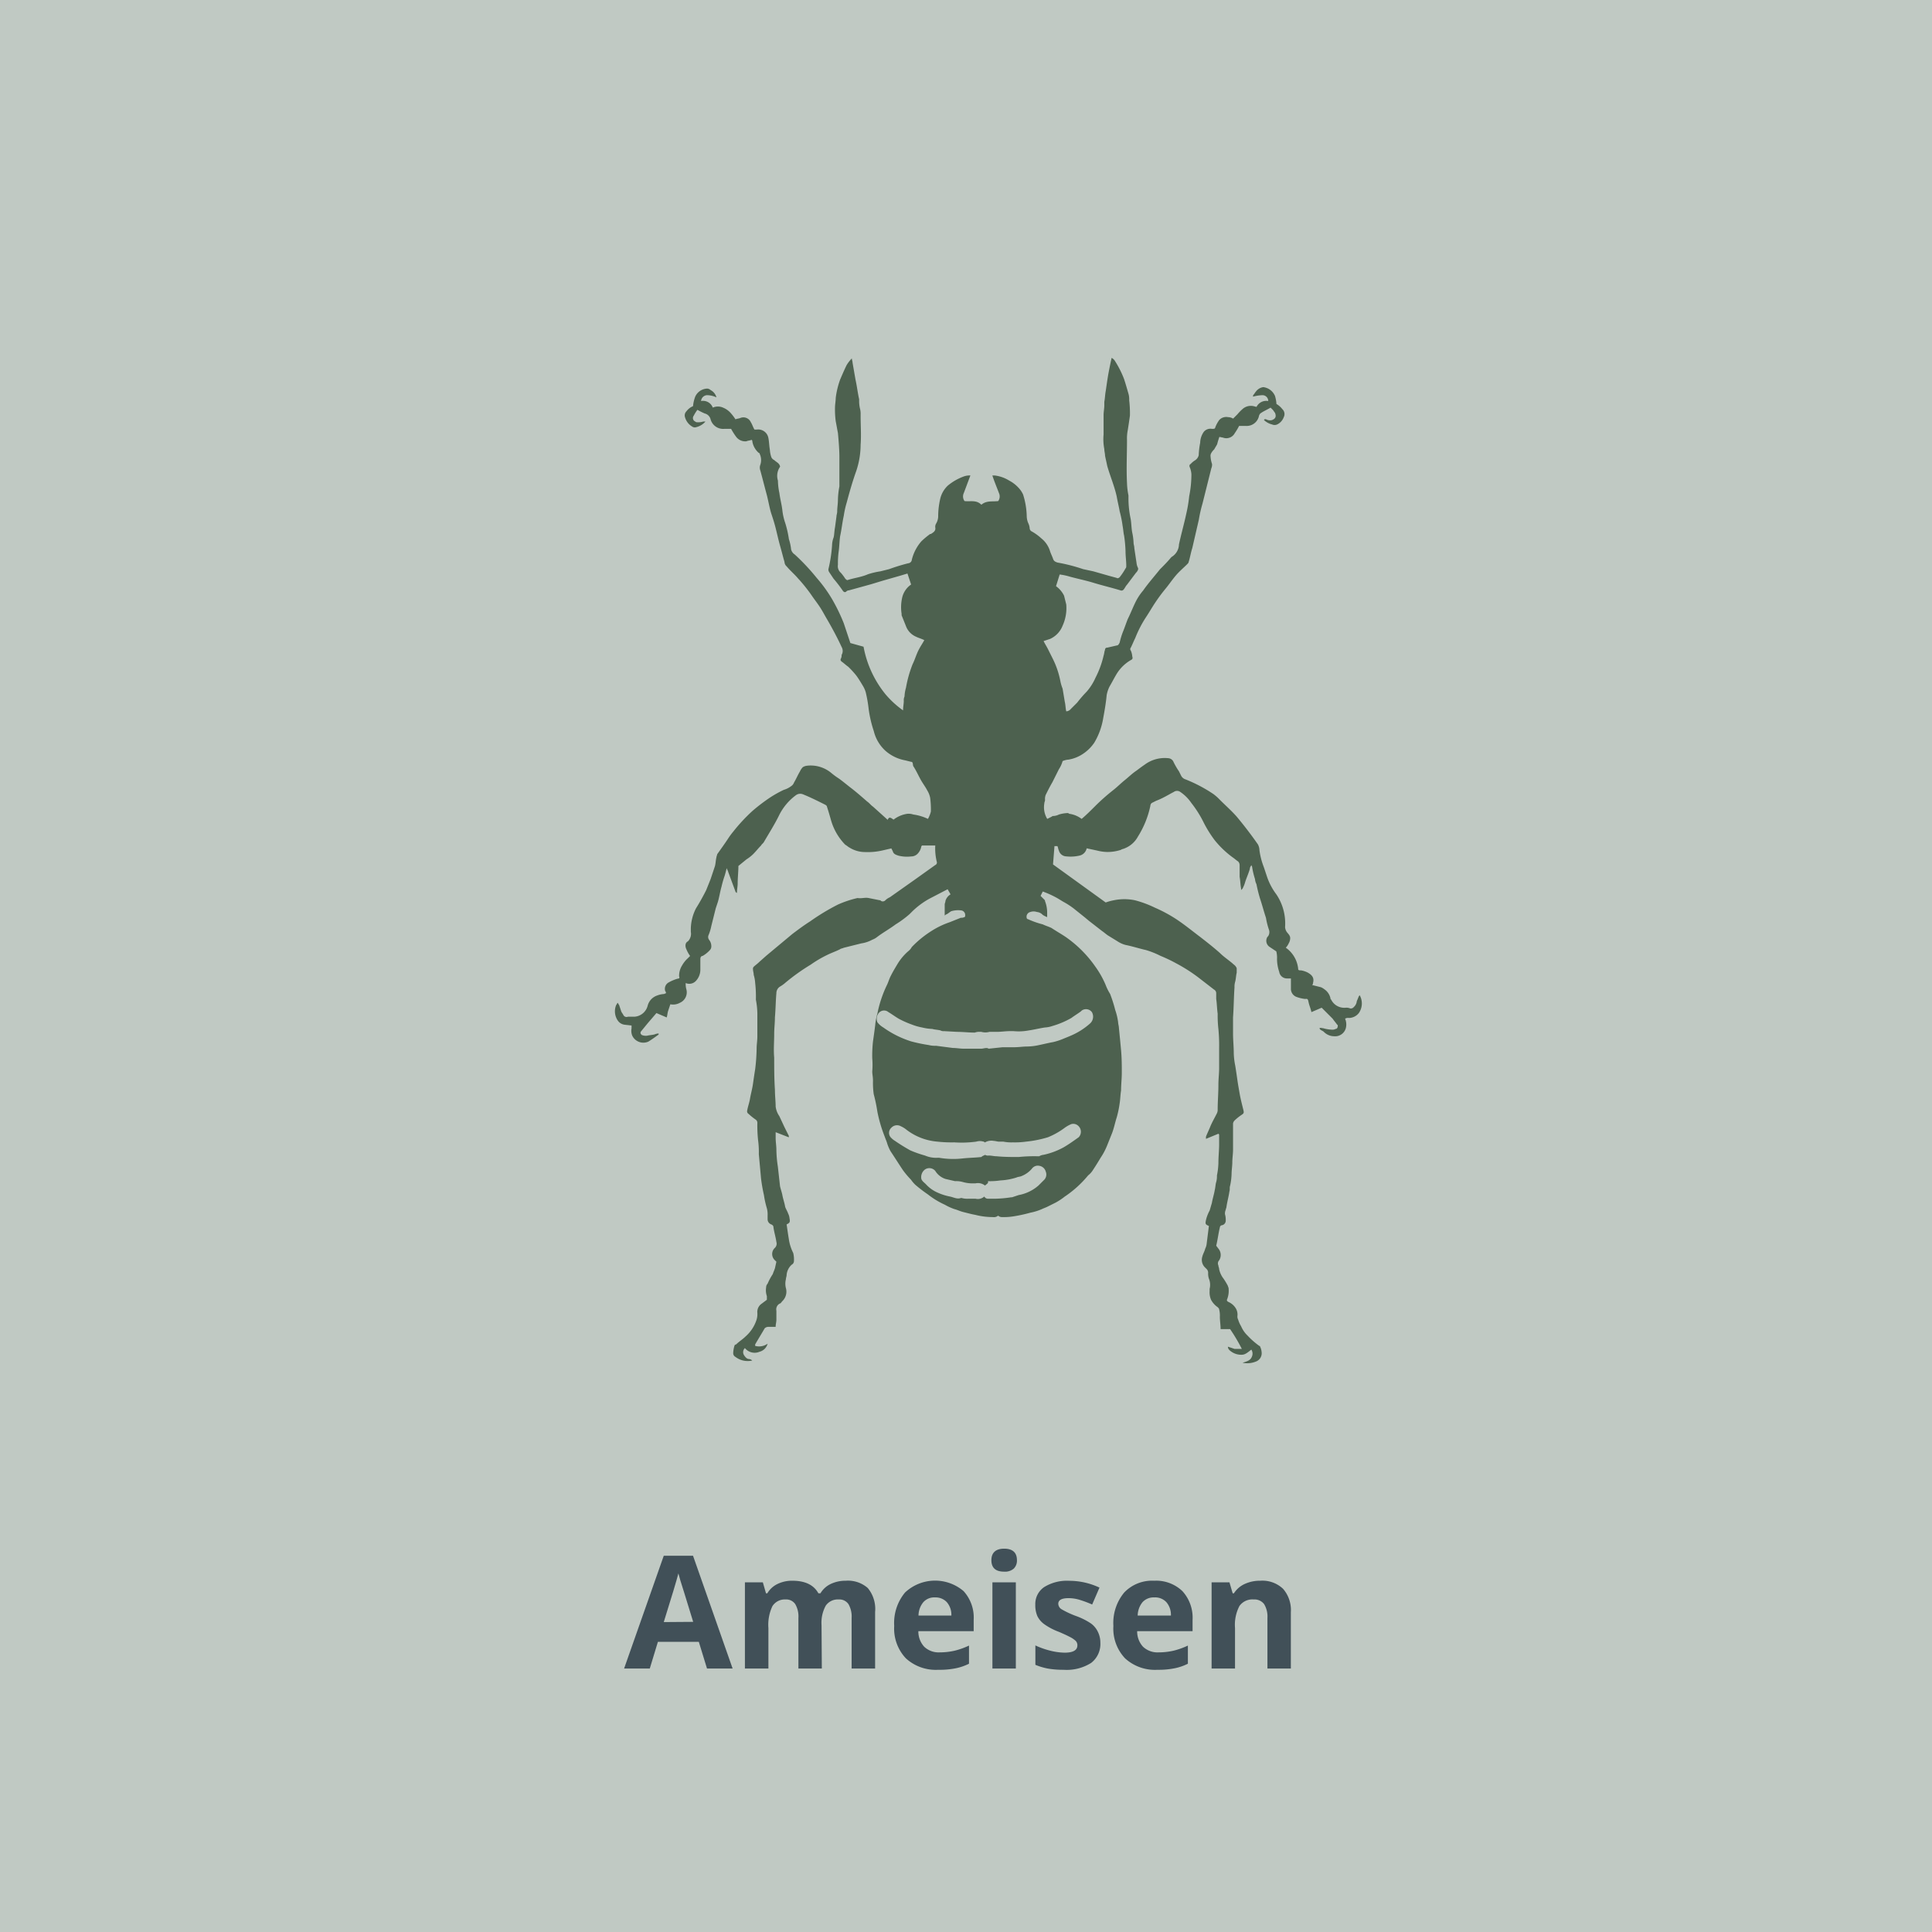
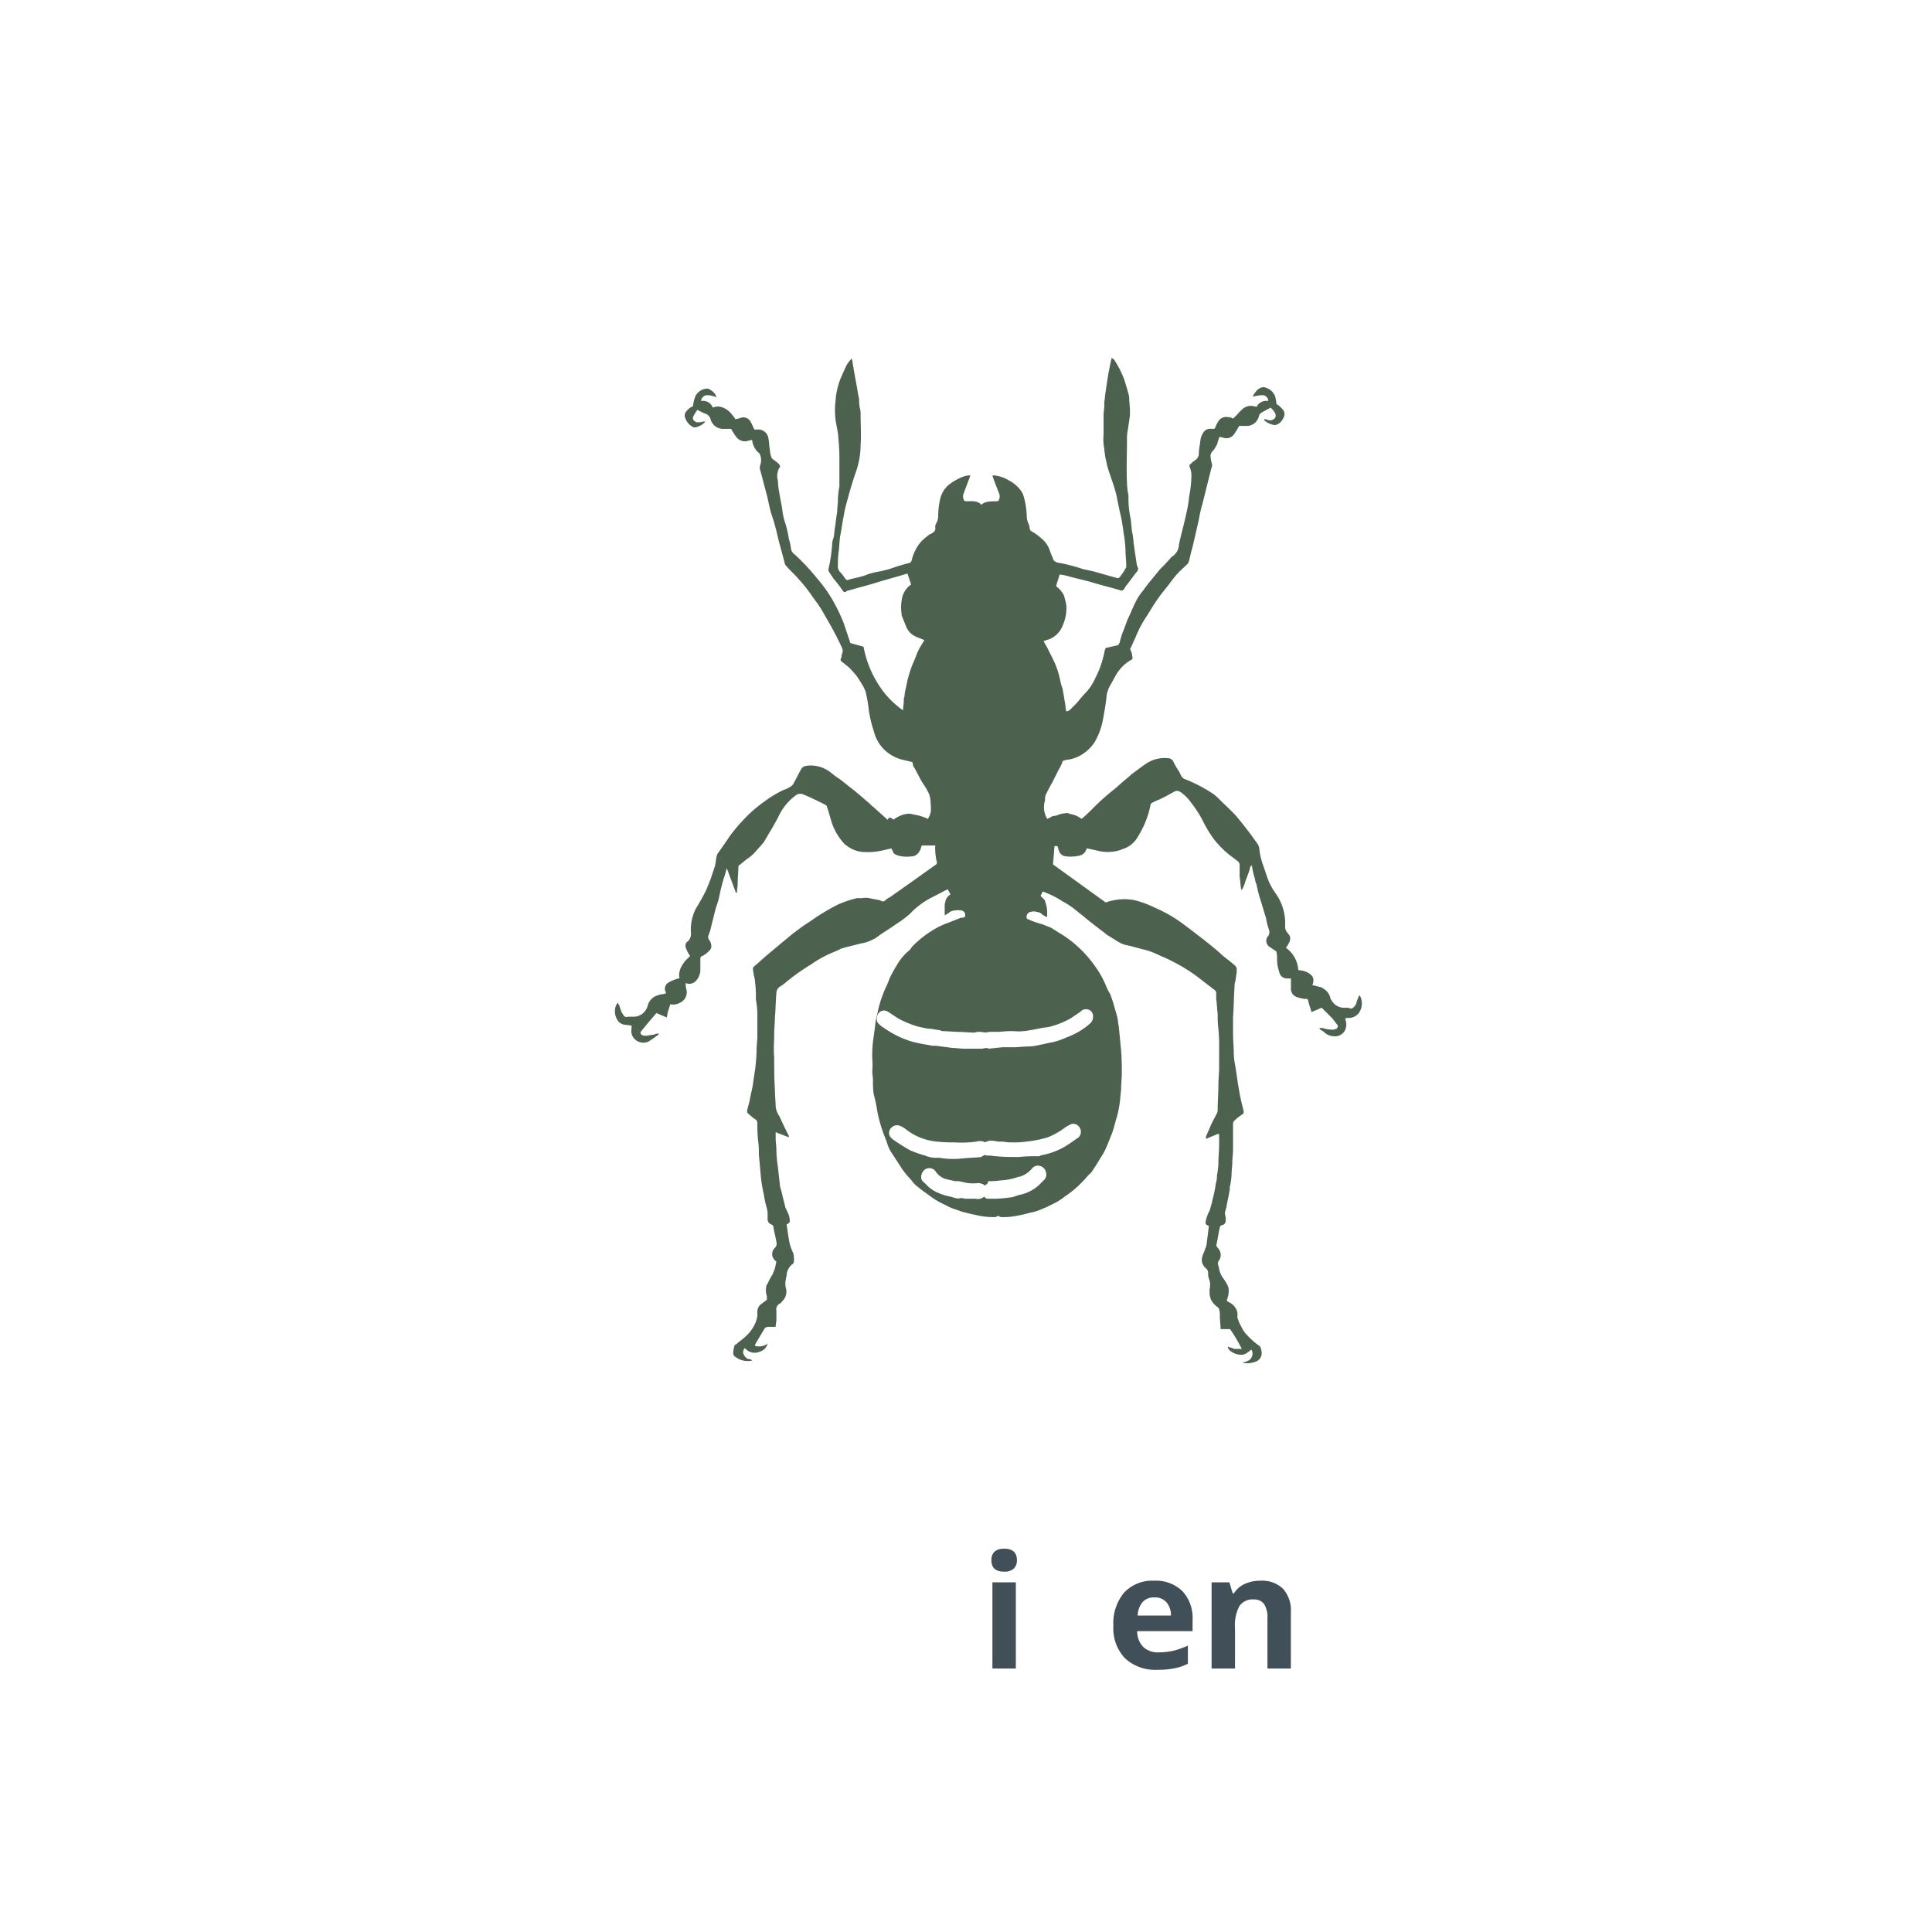
<svg xmlns="http://www.w3.org/2000/svg" viewBox="0 0 264 264">
  <defs>
    <style>.cls-1{fill:#c0c9c3;}.cls-2{isolation:isolate;}.cls-3{fill:#415058;}.cls-4{fill:#4d614f;}</style>
  </defs>
  <title>Ebene 2</title>
  <g id="Ebene_2" data-name="Ebene 2">
    <g id="Ebene_1-2" data-name="Ebene 1">
      <g id="Ebene_2-2" data-name="Ebene 2">
        <g id="Typo_pfade" data-name="Typo pfade">
-           <rect class="cls-1" width="264" height="264" />
          <g class="cls-2">
-             <path class="cls-3" d="M96.61,228l-1.12-3.65H89.9L88.79,228H85.28l5.42-15.41h4L100.11,228Zm-1.89-6.38c-1-3.31-1.61-5.19-1.74-5.62s-.22-.78-.28-1c-.23.9-.89,3.11-2,6.65Z" />
-             <path class="cls-3" d="M112.3,228h-3.2V221.1a3.38,3.38,0,0,0-.43-1.9,1.49,1.49,0,0,0-1.33-.64,2,2,0,0,0-1.79.91,5.93,5.93,0,0,0-.55,3V228h-3.21V216.22h2.45l.43,1.5h.18a3.26,3.26,0,0,1,1.36-1.26,4.52,4.52,0,0,1,2.05-.46c1.76,0,2.95.58,3.57,1.72h.28a3.24,3.24,0,0,1,1.39-1.27,4.7,4.7,0,0,1,2.08-.45,4.08,4.08,0,0,1,3,1,4.49,4.49,0,0,1,1,3.28V228h-3.21V221.1a3.38,3.38,0,0,0-.43-1.9,1.5,1.5,0,0,0-1.34-.64,2,2,0,0,0-1.76.84,4.85,4.85,0,0,0-.58,2.67Z" />
-             <path class="cls-3" d="M128.22,228.17a6.06,6.06,0,0,1-4.43-1.56,5.91,5.91,0,0,1-1.6-4.43,6.51,6.51,0,0,1,1.48-4.57,6,6,0,0,1,8-.19,5.37,5.37,0,0,1,1.38,3.92v1.55h-7.56a3.07,3.07,0,0,0,.8,2.13,2.86,2.86,0,0,0,2.12.77,9.24,9.24,0,0,0,2-.22,10.24,10.24,0,0,0,2-.71v2.48a7.3,7.3,0,0,1-1.79.62A11.1,11.1,0,0,1,128.22,228.17Zm-.45-9.89a2,2,0,0,0-1.6.65,2.92,2.92,0,0,0-.66,1.83H130a2.64,2.64,0,0,0-.62-1.83A2.1,2.1,0,0,0,127.77,218.28Z" />
            <path class="cls-3" d="M135.47,213.19c0-1,.58-1.57,1.74-1.57s1.75.53,1.75,1.57a1.53,1.53,0,0,1-.44,1.16,1.82,1.82,0,0,1-1.31.41C136.05,214.76,135.47,214.24,135.47,213.19ZM138.81,228h-3.2V216.22h3.2Z" />
-             <path class="cls-3" d="M150.36,224.47a3.25,3.25,0,0,1-1.26,2.76,6.24,6.24,0,0,1-3.75.94,12.29,12.29,0,0,1-2.18-.17,8.55,8.55,0,0,1-1.69-.51v-2.65a11,11,0,0,0,2,.71,8.54,8.54,0,0,0,2,.28c1.16,0,1.74-.34,1.74-1a.84.84,0,0,0-.23-.61,3.38,3.38,0,0,0-.8-.54c-.38-.2-.88-.43-1.51-.7a8.57,8.57,0,0,1-2-1.05,3,3,0,0,1-.93-1.1,3.72,3.72,0,0,1-.28-1.54,2.79,2.79,0,0,1,1.21-2.42,5.9,5.9,0,0,1,3.44-.86,9.7,9.7,0,0,1,4.12.93l-1,2.31a15.8,15.8,0,0,0-1.65-.62,5.26,5.26,0,0,0-1.57-.25c-.94,0-1.41.26-1.41.77a.91.91,0,0,0,.45.75,12.46,12.46,0,0,0,2,.93,9.38,9.38,0,0,1,2,1,3,3,0,0,1,.94,1.11A3.32,3.32,0,0,1,150.36,224.47Z" />
            <path class="cls-3" d="M158.17,228.17a6.06,6.06,0,0,1-4.43-1.56,5.91,5.91,0,0,1-1.6-4.43,6.51,6.51,0,0,1,1.48-4.57A5.26,5.26,0,0,1,157.7,216a5.19,5.19,0,0,1,3.87,1.42,5.38,5.38,0,0,1,1.39,3.92v1.55h-7.57a3.07,3.07,0,0,0,.8,2.13,2.88,2.88,0,0,0,2.13.77,9.22,9.22,0,0,0,2-.22,10.24,10.24,0,0,0,2-.71v2.48a7.15,7.15,0,0,1-1.79.62A11.1,11.1,0,0,1,158.17,228.17Zm-.45-9.89a2.05,2.05,0,0,0-1.6.65,3,3,0,0,0-.66,1.83H160a2.64,2.64,0,0,0-.62-1.83A2.09,2.09,0,0,0,157.72,218.28Z" />
            <path class="cls-3" d="M176.39,228h-3.2V221.1a3.29,3.29,0,0,0-.45-1.9,1.65,1.65,0,0,0-1.44-.64,2.16,2.16,0,0,0-1.94.9,5.56,5.56,0,0,0-.6,3V228h-3.2V216.22H168l.44,1.5h.17a3.42,3.42,0,0,1,1.48-1.28,5,5,0,0,1,2.13-.44,4.09,4.09,0,0,1,3.11,1.11,4.43,4.43,0,0,1,1.06,3.2Z" />
          </g>
          <path class="cls-4" d="M122.1,112a4,4,0,0,1,1.9-.8,2,2,0,0,1,.8.1,6.7,6.7,0,0,1,2,.6,4,4,0,0,0,.4-1,12.1,12.1,0,0,0-.1-1.9,3.09,3.09,0,0,0-.4-1c-.2-.4-.5-.8-.8-1.3-.4-.7-.7-1.4-1.1-2-.1-.2,0-.6-.3-.6l-.8-.2a5.63,5.63,0,0,1-2.7-1.3,5.35,5.35,0,0,1-1.6-2.7,16.33,16.33,0,0,1-.7-3,18.14,18.14,0,0,0-.4-2.3,3.64,3.64,0,0,0-.4-.9c-.3-.5-.6-1-.9-1.4a12.52,12.52,0,0,0-1.1-1.2c-.3-.2-.6-.5-.9-.7-.1-.1-.2-.2-.1-.4a.9.9,0,0,0,.1-.5,1.08,1.08,0,0,0,0-1.1c-.6-1.3-1.3-2.6-2-3.8-.3-.5-.6-1.1-1-1.7s-.8-1.1-1.2-1.7a23.27,23.27,0,0,0-1.6-2l-.1-.1c-.5-.6-1.1-1.1-1.6-1.7a.83.83,0,0,1-.3-.6c-.2-.7-.4-1.5-.6-2.2s-.4-1.6-.6-2.4-.4-1.4-.6-2-.4-1.7-.6-2.5c-.3-1.1-.6-2.3-.9-3.4a1.1,1.1,0,0,1,0-.8,2,2,0,0,0-.1-1.5.09.09,0,0,0-.1-.1,2.64,2.64,0,0,1-.9-1.6c0-.1,0-.1-.1-.2-.2.1-.5.1-.7.2a1.55,1.55,0,0,1-1.4-.6,9.73,9.73,0,0,1-.7-1.1H99a1.78,1.78,0,0,1-1.9-1.3,1.09,1.09,0,0,0-.8-.8,9.33,9.33,0,0,1-1-.5,5.1,5.1,0,0,0-.5.8.52.52,0,0,0,.08.73l.12.07a.37.37,0,0,0,.3.1,2.18,2.18,0,0,0,.8-.1h.3a2.43,2.43,0,0,1-1.4.8.63.63,0,0,1-.4-.1,2.15,2.15,0,0,1-1-1.3.79.79,0,0,1,.2-.8,2.14,2.14,0,0,1,.9-.7,4.91,4.91,0,0,1,.3-1.3,1.87,1.87,0,0,1,1.6-1.1.72.72,0,0,1,.5.2,1.57,1.57,0,0,1,.8,1,3.09,3.09,0,0,0-1.3-.3.86.86,0,0,0-.8.8,1.42,1.42,0,0,1,1.6.9,1.71,1.71,0,0,1,1.4,0,2.82,2.82,0,0,1,1.1.8,6.68,6.68,0,0,1,.6.8c.2-.1.5-.1.7-.2a1.11,1.11,0,0,1,1.4.6c.2.3.3.7.5,1h.3a1.41,1.41,0,0,1,1.6,1.17v0c.1.5.1,1,.2,1.6a3.78,3.78,0,0,0,.2,1,.78.78,0,0,0,.4.4c.3.3.7.4.8.9a2.17,2.17,0,0,0-.3,1.9,8.87,8.87,0,0,0,.2,1.7c.1.8.3,1.5.4,2.3a8,8,0,0,0,.4,1.8,14.19,14.19,0,0,1,.5,2.2,6.72,6.72,0,0,1,.3,1.4,1.15,1.15,0,0,0,.5.7,29.28,29.28,0,0,1,3,3.2,19.29,19.29,0,0,1,2.1,2.9,25.1,25.1,0,0,1,1.6,3.3l.9,2.7,1.8.5a14.42,14.42,0,0,0,3,6.5,12.86,12.86,0,0,0,2.4,2.2c0-.5.1-.9.1-1.3a1.23,1.23,0,0,1,.1-.6,4.86,4.86,0,0,1,.2-1.2,16.2,16.2,0,0,1,.9-3.2c.3-.6.5-1.3.8-1.9s.6-1,.8-1.4c-.4-.2-.8-.3-1.2-.5a2.52,2.52,0,0,1-1.3-1.4l-.6-1.5v-.2a5.93,5.93,0,0,1,.1-2.3,3,3,0,0,1,1.2-1.7l-.5-1.5-1,.3-2.1.6c-.7.2-1.3.4-2,.6l-2.9.8a.52.52,0,0,0-.4.2c-.2.1-.3,0-.4-.1a19.58,19.58,0,0,0-1.3-1.7l-.6-.9a.63.63,0,0,1-.1-.4,19.34,19.34,0,0,0,.5-3.3,3.12,3.12,0,0,1,.2-1c.1-.3.1-.9.2-1.4l.2-1.5c0-.2.1-.4.1-.7,0-.5.1-1,.1-1.6a10.9,10.9,0,0,1,.2-1.8v-4c0-1-.1-2.2-.2-3.3-.1-.5-.2-1.1-.3-1.6a12.1,12.1,0,0,1-.1-1.9c0-.4.1-.9.1-1.3a11.39,11.39,0,0,1,.6-2.5c.3-.7.6-1.4.9-2a5.57,5.57,0,0,1,.7-.9c0,.2.1.4.1.6l.4,2.3c.2.9.3,1.8.5,2.7a4.83,4.83,0,0,0,.1,1.2,3,3,0,0,1,.1.9v.2c0,1.3.1,2.6,0,3.9a11.33,11.33,0,0,1-.6,3.6c-.5,1.4-.9,2.8-1.3,4.3a12.31,12.31,0,0,0-.4,1.8c-.2.9-.3,1.9-.5,2.8-.1.7-.1,1.4-.2,2.1a12.07,12.07,0,0,0-.1,1.8,1.18,1.18,0,0,0,.4,1.1,6.68,6.68,0,0,1,.6.8c.1.1.2.2.3.2h0c.9-.3,1.9-.4,2.8-.8a10.78,10.78,0,0,1,1.7-.4l1.2-.3a26,26,0,0,1,2.6-.8.54.54,0,0,0,.5-.5,6,6,0,0,1,1.3-2.5,10.43,10.43,0,0,1,1.2-1h.1c.3-.2.7-.4.6-.9a.87.87,0,0,1,.1-.5,2,2,0,0,0,.3-1,10.55,10.55,0,0,1,.3-2.5,3.63,3.63,0,0,1,1-1.7,7.28,7.28,0,0,1,2.3-1.3,2.41,2.41,0,0,1,.8-.1l-.9,2.4a1.09,1.09,0,0,0,.1,1.1c.8.1,1.6-.2,2.3.5.7-.6,1.5-.4,2.3-.5a1.09,1.09,0,0,0,.1-1.1c-.3-.8-.6-1.5-.9-2.4h.3a4.79,4.79,0,0,1,2,.7,4.6,4.6,0,0,1,1.2.9,3.47,3.47,0,0,1,.7,1,10.53,10.53,0,0,1,.5,3,2.51,2.51,0,0,0,.2.9,1.94,1.94,0,0,1,.2.7.52.52,0,0,0,.2.4,7,7,0,0,1,1.4,1,3.58,3.58,0,0,1,1.2,1.8c.1.3.3.7.4,1s.3.4.6.5a23.34,23.34,0,0,1,3.5.9l1.4.3,2.1.6,1.1.3c.1.1.3,0,.4-.1a8.64,8.64,0,0,0,.8-1.2c.1-.1.1-.2.1-.4,0-.6-.1-1.3-.1-1.9a18,18,0,0,0-.2-2.2c-.1-.4-.1-.8-.2-1.3a15.06,15.06,0,0,0-.4-2c-.1-.6-.3-1.4-.4-2-.3-1.4-.9-2.8-1.3-4.2-.1-.5-.2-.9-.3-1.4,0-.3-.1-.6-.1-.9a7.06,7.06,0,0,1-.1-2V56.7c0-.4.1-.9.1-1.3v-.5c.1-.5.1-1,.2-1.5.1-.7.2-1.4.3-2s.3-1.6.5-2.5a1.21,1.21,0,0,1,.5.5,13.45,13.45,0,0,1,1.2,2.4c.2.6.4,1.3.6,2a2.74,2.74,0,0,1,.1.9,14.77,14.77,0,0,1,.1,2.1c-.1.7-.2,1.4-.3,2a5.66,5.66,0,0,0-.1,1.3c0,2-.1,3.9,0,5.9a9.74,9.74,0,0,0,.2,1.7v.4a13.19,13.19,0,0,0,.3,2.8c.1.6.1,1.2.2,1.8a8.45,8.45,0,0,1,.2,1.5c0,.2.1.4.1.7l.3,2a1.94,1.94,0,0,0,.2.7c.1.2-.1.5-.3.7L154,79.9c-.2.2-.3.5-.5.7a.37.37,0,0,1-.3.1c-1.3-.4-2.6-.7-3.9-1.1-1-.3-2-.5-3.1-.8a8.52,8.52,0,0,0-1.4-.3l-.5,1.6a3.45,3.45,0,0,1,1.1,1.3l.3,1.2a5.8,5.8,0,0,1-.5,2.9,3.29,3.29,0,0,1-1.7,1.8l-.9.3c.2.4.4.7.6,1.1l.3.6.4.8a11.77,11.77,0,0,1,1,3,5.76,5.76,0,0,0,.3,1l.3,1.8c.1.4.1.9.2,1.3a.83.83,0,0,0,.6-.3l.9-.9a16.83,16.83,0,0,1,1.3-1.5,7.53,7.53,0,0,0,1.2-1.9,12.86,12.86,0,0,0,1.1-3c.1-.3.1-.6.2-.8a.27.27,0,0,1,.24-.3h.06l1.3-.3c.2,0,.3-.2.4-.4a9.89,9.89,0,0,1,.5-1.6c.2-.5.4-1.1.6-1.6.4-.8.7-1.6,1.1-2.4a7.54,7.54,0,0,1,1-1.5c.7-1,1.5-1.9,2.3-2.9.5-.5,1-1,1.5-1.6l.1-.1a2.05,2.05,0,0,0,1-1.7c.3-1.4.7-2.8,1-4.2a19.38,19.38,0,0,0,.4-2.4,15.11,15.11,0,0,0,.3-3,3.09,3.09,0,0,0-.2-.9c-.1-.2-.1-.4.1-.5a2.62,2.62,0,0,1,.6-.5,1.15,1.15,0,0,0,.5-.7,10.8,10.8,0,0,1,.2-1.7,2.69,2.69,0,0,1,.5-1.5,1.18,1.18,0,0,1,1.1-.4c.4,0,.4,0,.5-.3a4.4,4.4,0,0,1,.5-.9,1.29,1.29,0,0,1,1.2-.4,1.42,1.42,0,0,1,.7.2l.6-.6a6,6,0,0,1,.8-.8,1.71,1.71,0,0,1,1.4-.3l.4.1a1.48,1.48,0,0,1,1.6-.8.79.79,0,0,0-.78-.8h0a5.68,5.68,0,0,0-1.3.2.37.37,0,0,1,.1-.3c.1-.1.2-.3.3-.4a1.5,1.5,0,0,1,1-.6,2,2,0,0,1,1.6,1.2,4.63,4.63,0,0,1,.2,1.1,2.83,2.83,0,0,1,.8.7.92.92,0,0,1,.2,1.1,1.77,1.77,0,0,1-.9,1,.85.85,0,0,1-.7,0,2.48,2.48,0,0,1-1.1-.6c.1-.2.2-.1.3-.1a1.06,1.06,0,0,0,.8.1c.5-.2.6-.5.4-1-.1-.1-.2-.3-.3-.4l-.3-.3c-.5.3-1,.5-1.4.8a.76.76,0,0,0-.2.4,1.72,1.72,0,0,1-1.8,1.3h-.9a9.12,9.12,0,0,1-.6,1,1.3,1.3,0,0,1-1.6.6l-.5-.1c-.1.3-.2.6-.3,1-.1.2-.3.5-.4.7a2.15,2.15,0,0,0-.4.5.74.74,0,0,0-.1.5,3.78,3.78,0,0,0,.2,1,1.23,1.23,0,0,1-.1.6l-.6,2.4-.6,2.4a18.42,18.42,0,0,0-.5,2.2l-.9,3.9c-.2.6-.3,1.3-.5,1.9,0,.1-.1.2-.2.3-.5.5-1.1,1-1.6,1.6s-.9,1.2-1.4,1.8a23.07,23.07,0,0,0-1.4,1.9c-.4.6-.8,1.3-1.2,1.9a15.62,15.62,0,0,0-1.5,2.9c-.2.4-.4.9-.6,1.3a.3.3,0,0,0,0,.4,2.41,2.41,0,0,1,.2.8c.1.3,0,.4-.2.5a5.48,5.48,0,0,0-2,2c-.3.5-.6,1.1-.9,1.6a4.24,4.24,0,0,0-.4,1.2c-.1,1.1-.3,2.2-.5,3.3a9.47,9.47,0,0,1-1.2,3.2A5.63,5.63,0,0,1,148,103a5,5,0,0,1-2,.8,2.41,2.41,0,0,0-.8.2,3.77,3.77,0,0,1-.5,1.1l-.9,1.8c-.3.5-.6,1.1-.9,1.7a1.51,1.51,0,0,0-.1.7c0,.2-.1.3-.1.5a3.08,3.08,0,0,0,.4,2.1l.6-.3a.37.37,0,0,1,.3-.1,1.94,1.94,0,0,0,.7-.2,4.86,4.86,0,0,1,1.2-.2.35.35,0,0,1,.2.1,3.55,3.55,0,0,1,1.7.7c.6-.5,1.2-1.1,1.8-1.7a28.31,28.31,0,0,1,2.6-2.3c.5-.4,1-.9,1.5-1.3s1-.9,1.6-1.3c.4-.3.8-.6,1.1-.8a4.59,4.59,0,0,1,3.2-.9.86.86,0,0,1,.7.4,10.14,10.14,0,0,0,.8,1.4l.3.6a1,1,0,0,0,.6.5,20,20,0,0,1,3.8,2,6.86,6.86,0,0,1,.9.8c.8.8,1.6,1.5,2.3,2.3,1,1.2,2,2.5,2.9,3.8a1.86,1.86,0,0,1,.2.8,10.12,10.12,0,0,0,.6,2.3l.4,1.2a8.51,8.51,0,0,0,1.3,2.5,7.11,7.11,0,0,1,1.2,4.5,1.42,1.42,0,0,0,.2.6c.2.3.5.5.5.9a1.42,1.42,0,0,1-.2.7,2.17,2.17,0,0,1-.4.6,4,4,0,0,1,1.7,3c.1.1.2.1.4.1a3.18,3.18,0,0,1,.9.3c.7.4.9.8.7,1.5,0,.1,0,.1-.1.2l1.2.3a2.29,2.29,0,0,1,.5.3,2,2,0,0,1,.8,1.2c0,.1,0,.1.1.2a2,2,0,0,0,2,1.1,1.23,1.23,0,0,1,.6.1.54.54,0,0,0,.5-.2,1.23,1.23,0,0,0,.4-.8c.1-.2.2-.5.3-.7l.1-.1a2.3,2.3,0,0,1-.1,2.4,1.75,1.75,0,0,1-1.4.7.74.74,0,0,0-.5.1,2,2,0,0,1,.1,1.3,1.51,1.51,0,0,1-1.6,1.1,2,2,0,0,1-1.4-.6c-.2-.2-.5-.2-.6-.5.2-.1.3,0,.5,0a4.86,4.86,0,0,0,1.2.2.87.87,0,0,0,.5-.1c.2,0,.3-.2.3-.4s0-.1-.1-.2c-.2-.3-.4-.5-.6-.8l-1.5-1.5-1.4.6c-.1-.5-.3-.9-.4-1.4s-.2-.4-.5-.4a5,5,0,0,1-1.2-.3,1.18,1.18,0,0,1-.7-1v-1.5h-.6a1.06,1.06,0,0,1-1-.9,5.53,5.53,0,0,1-.3-1.8,3.37,3.37,0,0,0-.1-1l-.9-.6a1,1,0,0,1-.31-1.38v0l.1-.1a1,1,0,0,0,.1-.9,9.85,9.85,0,0,1-.4-1.6c-.3-.9-.5-1.7-.8-2.6a19.48,19.48,0,0,1-.5-2,1.94,1.94,0,0,1-.2-.7,10.78,10.78,0,0,1-.4-1.7l-.1-.2c-.1.2-.2.3-.2.5-.2.7-.5,1.3-.7,2a4.76,4.76,0,0,1-.3.7l-.2.2v-.2c-.1-.5-.1-1.1-.2-1.6v-1.6a.72.72,0,0,0-.2-.5c-.3-.2-.5-.4-.8-.6a13.06,13.06,0,0,1-2.4-2.3,16.07,16.07,0,0,1-1.5-2.4,15.14,15.14,0,0,0-1.7-2.7,5.63,5.63,0,0,0-1.5-1.5.75.75,0,0,0-.9,0c-.4.2-.9.5-1.3.7a9.06,9.06,0,0,1-1.1.5l-.6.3a.52.52,0,0,0-.2.4,12.81,12.81,0,0,1-1.7,4.2,3.52,3.52,0,0,1-1.8,1.6c-.2.1-.4.1-.5.2a5.81,5.81,0,0,1-1.9.3,6.06,6.06,0,0,1-1.4-.2l-1.4-.3a1.28,1.28,0,0,1-1,1,5.45,5.45,0,0,1-1.8.1,1.08,1.08,0,0,1-1-.8c-.1-.2-.1-.4-.2-.6h-.4l-.2,2.5,3.6,2.6,3.6,2.6a6.87,6.87,0,0,1,1.1-.3,7.08,7.08,0,0,1,2.9,0,14.61,14.61,0,0,1,2.7,1,19.75,19.75,0,0,1,2.5,1.3c1.3.8,2.5,1.8,3.7,2.7.9.7,1.8,1.4,2.7,2.2.5.5,1.1.9,1.7,1.4.2.2.4.3.5.5a.37.37,0,0,1,.1.3v.5c-.1.4-.1.8-.2,1.2a2.41,2.41,0,0,0-.1.8c-.1,1.4-.1,2.8-.2,4.1v2.2c0,.9.1,1.8.1,2.7a9.74,9.74,0,0,0,.2,1.7c.1.6.2,1.3.3,2s.2,1.2.3,1.8.3,1.4.5,2.2c.1.4.1.5-.2.7a7,7,0,0,0-1,.8.76.76,0,0,0-.2.4v3.6c0,.5-.1,1.2-.1,1.7s-.1,1.1-.1,1.6a8.65,8.65,0,0,1-.2,1.6c-.1.3,0,.5-.1.8-.1.7-.3,1.4-.4,2.1,0,.1-.1.3-.1.4a1.23,1.23,0,0,0-.1.6,2.74,2.74,0,0,1,.1.9.63.63,0,0,1-.5.6.32.32,0,0,0-.3.3c-.2.8-.3,1.7-.5,2.5l.3.4a1.35,1.35,0,0,1,.1,1.6.61.61,0,0,0-.1.7c0,.2.1.3.1.5a3.16,3.16,0,0,0,.6,1.3,9.12,9.12,0,0,1,.6,1c0,.1.1.2.1.4a3.18,3.18,0,0,1-.2,1.4c-.1.2,0,.3.2.4a2.18,2.18,0,0,1,1,.9,1.65,1.65,0,0,1,.2,1,.87.87,0,0,0,.1.5,3.64,3.64,0,0,0,.4.9,3.89,3.89,0,0,0,.9,1.3,10.63,10.63,0,0,0,1.6,1.4.09.09,0,0,1,.1.1h0a1.94,1.94,0,0,1,.2.7,1.21,1.21,0,0,1-.7,1.3,3.18,3.18,0,0,1-1.9.2c.6-.2,1.1-.3,1.3-.9a1,1,0,0,0-.1-.9c-.4.3-.8.7-1.3.7a2.32,2.32,0,0,1-1.4-.4c-.3-.2-.5-.4-.5-.7l.9.3h1a23.66,23.66,0,0,0-1.6-2.7h-1.3c0-.6-.1-1.1-.1-1.7a3.37,3.37,0,0,0-.1-1c0-.1-.1-.2-.2-.3a2.88,2.88,0,0,1-.9-1,2.6,2.6,0,0,1-.2-1.2v-.3a2.24,2.24,0,0,0-.1-1.4,2.18,2.18,0,0,1-.1-.8.72.72,0,0,0-.2-.5l-.2-.2a1.45,1.45,0,0,1-.4-1.5c.1-.4.3-.7.4-1.1a1.94,1.94,0,0,0,.2-.7l.3-2.4c-.5-.2-.5-.3-.4-.8a5.14,5.14,0,0,1,.5-1.3c.1-.3.2-.7.3-1,.1-.6.3-1.2.4-1.8.1-.4.1-.8.2-1.1a3,3,0,0,0,.1-.9,9.74,9.74,0,0,0,.2-1.7c0-.9.1-1.7.1-2.6v-1.2c0-.1,0-.1-.1-.2l-1.7.7v-.3c.2-.5.4-.9.6-1.4s.6-1.2.9-1.8a1.09,1.09,0,0,0,.1-.5c0-1.1.1-2.2.1-3.4,0-.8.1-1.5.1-2.3v-2.8a23.22,23.22,0,0,0-.1-2.5,16.41,16.41,0,0,1-.1-2.1c-.1-.7-.1-1.4-.2-2v-.8a.56.56,0,0,0-.3-.5l-2.2-1.7a22.31,22.31,0,0,0-3-1.9,20.18,20.18,0,0,0-2.1-1,11.92,11.92,0,0,0-2-.8c-.9-.2-1.8-.5-2.8-.7a3.77,3.77,0,0,1-1.1-.5l-1.3-.8c-.3-.2-.5-.4-.8-.6l-1.8-1.4-.6-.5-1.5-1.2a10.76,10.76,0,0,0-1.4-.9c-.5-.3-.8-.5-1.2-.7a13.36,13.36,0,0,0-1.6-.7l-.3.6.5.5c.1.1.1.1.1.2a4.37,4.37,0,0,1,.3,1.6v.6a3.36,3.36,0,0,1-.6-.3,1.23,1.23,0,0,0-.8-.4,1.39,1.39,0,0,0-.9,0,.66.66,0,0,0-.5.79h0a.22.22,0,0,0,.2.2,11.56,11.56,0,0,0,2,.7c.4.2.8.3,1.2.5.6.4,1.3.8,1.9,1.2a16.14,16.14,0,0,1,4.1,4.1,12.51,12.51,0,0,1,1.4,2.5,6.72,6.72,0,0,0,.6,1.2,18.75,18.75,0,0,1,.7,2.2,8.24,8.24,0,0,1,.4,1.7c0,.2.1.5.1.7.1,1,.2,2,.3,3.1s.1,2.1.1,3.1c0,.8-.1,1.6-.1,2.4-.1.6-.1,1.2-.2,1.8a13.65,13.65,0,0,1-.4,1.9c-.2.6-.4,1.6-.7,2.3l-.6,1.5a8.91,8.91,0,0,1-.9,1.7c-.3.5-.6,1-1,1.6a2.83,2.83,0,0,1-.7.8,14.7,14.7,0,0,1-3.2,2.9,8.64,8.64,0,0,1-1.2.8l-1.2.6c-.2.1-.5.2-.7.3a7.43,7.43,0,0,1-1.6.5,20,20,0,0,1-2.3.5,8.55,8.55,0,0,1-1.6.1.72.72,0,0,1-.5-.2.85.85,0,0,1-.7.2,9.68,9.68,0,0,1-2.4-.3l-.5-.1-1.2-.3c-.4-.1-.8-.3-1.2-.4a7.66,7.66,0,0,1-1.3-.6,11.05,11.05,0,0,1-2.3-1.4,19.58,19.58,0,0,1-1.7-1.3,4.44,4.44,0,0,1-.6-.7,12.39,12.39,0,0,1-1.1-1.3c-.6-.9-1.1-1.7-1.7-2.6a5.74,5.74,0,0,1-.5-1.2c-.1-.3-.2-.5-.3-.8a19.21,19.21,0,0,1-1-3.4,21.75,21.75,0,0,0-.5-2.4,10.87,10.87,0,0,1-.1-1.8c0-.6-.1-.9-.1-1.3a10.82,10.82,0,0,0,0-1.8,17.63,17.63,0,0,1,.1-2.3c.1-.7.2-1.4.3-2.2a8.68,8.68,0,0,1,.3-1.6,16.26,16.26,0,0,1,1.3-3.9c.2-.4.3-.8.5-1.2.3-.6.6-1.1.9-1.6a7.29,7.29,0,0,1,1.6-1.9,1.76,1.76,0,0,0,.4-.5,14.28,14.28,0,0,1,2.7-2.2,11.51,11.51,0,0,1,2.5-1.2l1.5-.6h.2c.4-.1.4-.1.4-.4a.63.63,0,0,0-.5-.6,3.31,3.31,0,0,0-1.4.1c-.2.1-.4.3-.6.4a.77.77,0,0,0-.3.2v-1.5c0-.2.1-.3.1-.5a1.54,1.54,0,0,1,.7-.9l-.4-.7-2.5,1.3a10.84,10.84,0,0,0-2.4,1.8l-.3.3a13.68,13.68,0,0,1-1.9,1.4c-.8.6-1.7,1.1-2.5,1.7a2.44,2.44,0,0,1-.7.4,4.43,4.43,0,0,1-1.5.5l-2.4.6c-.2.1-.4.1-.5.2-.6.3-1.2.5-1.8.8a15.69,15.69,0,0,0-2.2,1.3,27.82,27.82,0,0,0-3.5,2.5,4.25,4.25,0,0,1-.7.5,1.05,1.05,0,0,0-.5.9c-.1,1.1-.1,2.2-.2,3.3,0,.8-.1,1.5-.1,2.3,0,1.1-.1,2.1,0,3.2,0,1.5,0,2.9.1,4.4,0,.8.1,1.6.1,2.3a2.92,2.92,0,0,0,.5,1.3l.7,1.5.6,1.2v.2l-1.8-.7v.8c0,.5.1,1.1.1,1.6a16.11,16.11,0,0,0,.2,2.3l.3,2.7c.1.4.2.7.3,1.1.1.6.3,1.1.4,1.7.1.3.3.6.4.9a1.94,1.94,0,0,1,.2.7c.1.5,0,.6-.4.8.1.7.2,1.4.3,2a6.1,6.1,0,0,0,.6,1.9,3.7,3.7,0,0,1,.1,1.1.56.56,0,0,1-.3.5,2.1,2.1,0,0,0-.7,1.4c0,.2-.1.4-.1.6a2.44,2.44,0,0,0,0,1.2,1.8,1.8,0,0,1-.5,1.8c-.1.1-.2.3-.3.3a.89.89,0,0,0-.5,1v1.2c0,.4-.1.6-.1,1h-1a.72.72,0,0,0-.5.2c-.4.7-.9,1.5-1.3,2.2v.2a2,2,0,0,0,1.7-.3,1.53,1.53,0,0,1-1.1,1.1,1.7,1.7,0,0,1-2-.5.76.76,0,0,0-.1,1c.2.3.4.5.7.5a.76.76,0,0,1,.4.2,2.75,2.75,0,0,1-2.3-.5.56.56,0,0,1-.3-.5,3.75,3.75,0,0,1,.2-1.1.35.35,0,0,1,.2-.1c.4-.4.9-.7,1.3-1.1a5.13,5.13,0,0,0,1.5-2.3,2.74,2.74,0,0,0,.1-.9,1.35,1.35,0,0,1,.5-1.2l.8-.6v-.5a2.45,2.45,0,0,1-.1-1.2.72.72,0,0,1,.2-.5,8.14,8.14,0,0,1,.7-1.3c.1-.3.2-.5.3-.8l.2-.9-.2-.2a1.15,1.15,0,0,1-.08-1.62l.08-.08a.79.79,0,0,0,.2-.8c-.1-.7-.3-1.3-.4-2,0-.2-.1-.3-.3-.4a.74.74,0,0,1-.5-.7v-.5a3.37,3.37,0,0,0-.1-1,12.31,12.31,0,0,1-.4-1.8,22.57,22.57,0,0,1-.4-2.3l-.3-3.3a12.1,12.1,0,0,0-.1-1.9,19.27,19.27,0,0,1-.1-2.4.52.52,0,0,0-.2-.4,8.55,8.55,0,0,1-1-.8.41.41,0,0,1-.2-.4c.1-.6.3-1.1.4-1.7s.3-1.3.4-2,.2-1.4.3-2a26.17,26.17,0,0,0,.2-2.8c0-.6.1-1.1.1-1.7v-3.1a11,11,0,0,0-.2-1.9v-.1a16.2,16.2,0,0,0-.1-2.2,4.63,4.63,0,0,0-.2-1.1c0-.3-.1-.5-.1-.8a.37.37,0,0,1,.1-.3c.2-.2.5-.4.8-.7l.9-.8,3.6-3c.8-.6,1.6-1.2,2.4-1.7a30,30,0,0,1,3.8-2.3,14.27,14.27,0,0,1,2.7-.9c.5.1,1-.1,1.5,0l1.5.3c.1,0,.1,0,.2.1a.48.48,0,0,0,.6-.1,2.09,2.09,0,0,1,.6-.4l3.4-2.4,2.8-2a.37.37,0,0,0,.21-.48v0a7.75,7.75,0,0,1-.2-2.2H126l-.1.1a1.88,1.88,0,0,1-.4.9,1.23,1.23,0,0,1-1,.5,4.87,4.87,0,0,1-1.7-.1c-.3-.1-.7-.2-.8-.6l-.2-.4-1.3.3a8.88,8.88,0,0,1-2.3.2,4,4,0,0,1-2.1-.6c-.2-.1-.4-.3-.6-.4a7.91,7.91,0,0,1-1.9-3.2c-.2-.7-.4-1.4-.6-2q0-.15-.3-.3c-1-.5-2-1-3-1.4a1,1,0,0,0-.9.1,7.59,7.59,0,0,0-2.4,2.9c-.6,1.2-1.3,2.3-2,3.5-.1.2-.3.3-.4.5-.4.4-.7.8-1.1,1.2a5.57,5.57,0,0,1-.9.7l-1.1.9c0,.8-.1,1.6-.1,2.4,0,.4-.1.8-.1,1.3-.1-.1-.2-.1-.2-.2l-1-2.7c0-.1-.1-.2-.2-.5-.1.4-.2.8-.3,1.1a13.91,13.91,0,0,0-.4,1.4c-.2.7-.3,1.4-.5,2.1l-.3.9-.6,2.4a6.52,6.52,0,0,1-.4,1.3.65.65,0,0,0,.1.6,1.4,1.4,0,0,1,.3.9.72.72,0,0,1-.2.5,4,4,0,0,1-1,.8c-.2,0-.3.2-.3.4v1.4a2.25,2.25,0,0,1-.6,1.6,1.23,1.23,0,0,1-1.4.3,2.74,2.74,0,0,0,.1.9,1.56,1.56,0,0,1-.9,1.8h0a1.9,1.9,0,0,1-1.3.2l-.3.9c-.1.3-.1.6-.2.9l-1.4-.6-1.2,1.4-.9,1.1a.3.3,0,0,0,0,.4l.1.1a1.51,1.51,0,0,0,.7.1c.4-.1.8-.1,1.1-.2a1.09,1.09,0,0,1,.5-.1c0,.1,0,.2-.1.2-.42.32-.85.62-1.3.9a1.68,1.68,0,0,1-2.2-.8,1.71,1.71,0,0,1-.1-1v-.4l-.9-.1a1.34,1.34,0,0,1-1-.6,2.24,2.24,0,0,1-.2-2.1c.1-.1.1-.2.2-.3.1.1.1.2.2.3l.3.9c.1.2.2.3.3.5a.48.48,0,0,0,.6.2h.9a2,2,0,0,0,1.8-1.5,2,2,0,0,1,1.3-1.4,3.09,3.09,0,0,1,.9-.2c.1,0,.2-.1.3-.1a.37.37,0,0,0-.1-.3,1,1,0,0,1,.5-1.2,5.74,5.74,0,0,1,1.2-.5c.2,0,.3-.1.2-.3a2.65,2.65,0,0,1,.4-1.5,4,4,0,0,1,.8-1l.3-.3a4.4,4.4,0,0,1-.5-.9c-.2-.4-.2-.9.2-1.1a1.46,1.46,0,0,0,.4-1.3v-.5a6.37,6.37,0,0,1,.7-2.7c.5-.8,1-1.7,1.4-2.5l.6-1.5.6-1.8c.1-.4.1-.8.2-1.2,0-.1.1-.3.1-.4.5-.7,1-1.4,1.4-2a10.63,10.63,0,0,1,.8-1.1,23.76,23.76,0,0,1,2.6-2.8,24.19,24.19,0,0,1,2.5-1.9,15.83,15.83,0,0,1,1.8-1,3.13,3.13,0,0,0,1-.5,1,1,0,0,0,.4-.5c.3-.5.5-1,.8-1.5a2.17,2.17,0,0,1,.4-.6,1.42,1.42,0,0,1,.6-.2,4.39,4.39,0,0,1,3.3,1,10.63,10.63,0,0,0,1.1.8c.4.3.9.7,1.4,1.1.8.6,1.6,1.3,2.4,2,.3.2.5.5.8.7l2,1.8C121.5,111.5,121.8,111.8,122.1,112ZM137,143.1h1.6c.6,0,1.2-.1,1.8-.1a7.77,7.77,0,0,0,1.6-.2c.5-.1,1.3-.3,1.9-.4a8.8,8.8,0,0,0,1.5-.5c.5-.2,1-.4,1.4-.6a9.49,9.49,0,0,0,2.1-1.4,1.25,1.25,0,0,0,.3-1.6h0a1,1,0,0,0-1.4-.2l-.1.1c-.4.3-.9.6-1.3.9a11.67,11.67,0,0,1-2.6,1.1,3.78,3.78,0,0,1-1,.2c-.7.1-1.5.3-2.2.4a7.4,7.4,0,0,1-2.1.1H138c-.6,0-1.2.1-1.8.1h-1a2.05,2.05,0,0,1-1.1,0h-.2a1.66,1.66,0,0,0-.7.1c-.8,0-1.6-.1-2.4-.1l-1.8-.1a.87.87,0,0,1-.5-.1c-.4-.1-.8-.1-1.1-.2a6.66,6.66,0,0,1-1.4-.2,7.47,7.47,0,0,1-1.4-.4,13.15,13.15,0,0,1-1.8-.8c-.5-.3-.9-.6-1.4-.9a.93.93,0,0,0-1.3.1,1.23,1.23,0,0,0-.2,1.3,2.83,2.83,0,0,0,.8.7,13.54,13.54,0,0,0,3.8,1.9,21.75,21.75,0,0,0,2.4.5,3.37,3.37,0,0,0,1,.1l2.3.3c.5,0,1,.1,1.5.1h2.4c.3,0,.7-.2,1,0Zm-2.4,14.7a.74.74,0,0,0,.5.1c.4,0,.7.1,1.1.1,1,.1,2,.1,3,.1a20.48,20.48,0,0,1,2.6-.1h.2a1.42,1.42,0,0,1,.6-.2,10.1,10.1,0,0,0,2.7-1c.7-.4,1.4-.9,2.1-1.4a1.09,1.09,0,0,0,0-1.5,1,1,0,0,0-1-.3,4.4,4.4,0,0,0-.9.5,10.24,10.24,0,0,1-2.3,1.3,15.34,15.34,0,0,1-3,.6,10.87,10.87,0,0,1-1.8.1,5.66,5.66,0,0,1-1.3-.1h-.6c-.2,0-.5-.1-.7-.1a1.73,1.73,0,0,0-1.2.2c-.1,0-.1-.1-.2-.1a1.7,1.7,0,0,0-1,0,15,15,0,0,1-3,.1,17.63,17.63,0,0,1-2.3-.1,8,8,0,0,1-4.2-1.6,3.47,3.47,0,0,0-.8-.5,1.06,1.06,0,0,0-1.3.2.94.94,0,0,0-.1,1.3,2.62,2.62,0,0,0,.6.5c.68.47,1.38.9,2.1,1.3a15.8,15.8,0,0,0,2,.7,3.83,3.83,0,0,0,1.8.3h.1a11.44,11.44,0,0,0,3.2.1c.9-.1,1.7-.1,2.6-.2C134.3,157.9,134.5,157.9,134.6,157.8Zm0,4.2a1.56,1.56,0,0,0-1.3-.3h-.6a4.86,4.86,0,0,1-1.2-.2,3.37,3.37,0,0,0-1-.1l-1.3-.3a2.59,2.59,0,0,1-1.4-1.1,1.06,1.06,0,0,0-1.4-.2,1.31,1.31,0,0,0-.5,1.3c.1.3.4.5.6.7a4.74,4.74,0,0,0,1.7,1.2,7.43,7.43,0,0,0,1.6.5c.5.1,1,.4,1.5.2h.1a2.74,2.74,0,0,0,.9.1h1a1.31,1.31,0,0,0,1.2-.3.56.56,0,0,0,.5.3h1a16.21,16.21,0,0,0,2.2-.2h.1l.9-.3a5.63,5.63,0,0,0,2.7-1.3l.7-.7a1.05,1.05,0,0,0,.3-1.2,1.09,1.09,0,0,0-.9-.8,1,1,0,0,0-1,.4,3.57,3.57,0,0,1-1.4,1c-.2.1-.5.1-.7.2a8.62,8.62,0,0,1-2.2.4,9.65,9.65,0,0,1-1.7.1c.1.3-.2.4-.4.6Z" />
        </g>
      </g>
    </g>
  </g>
</svg>